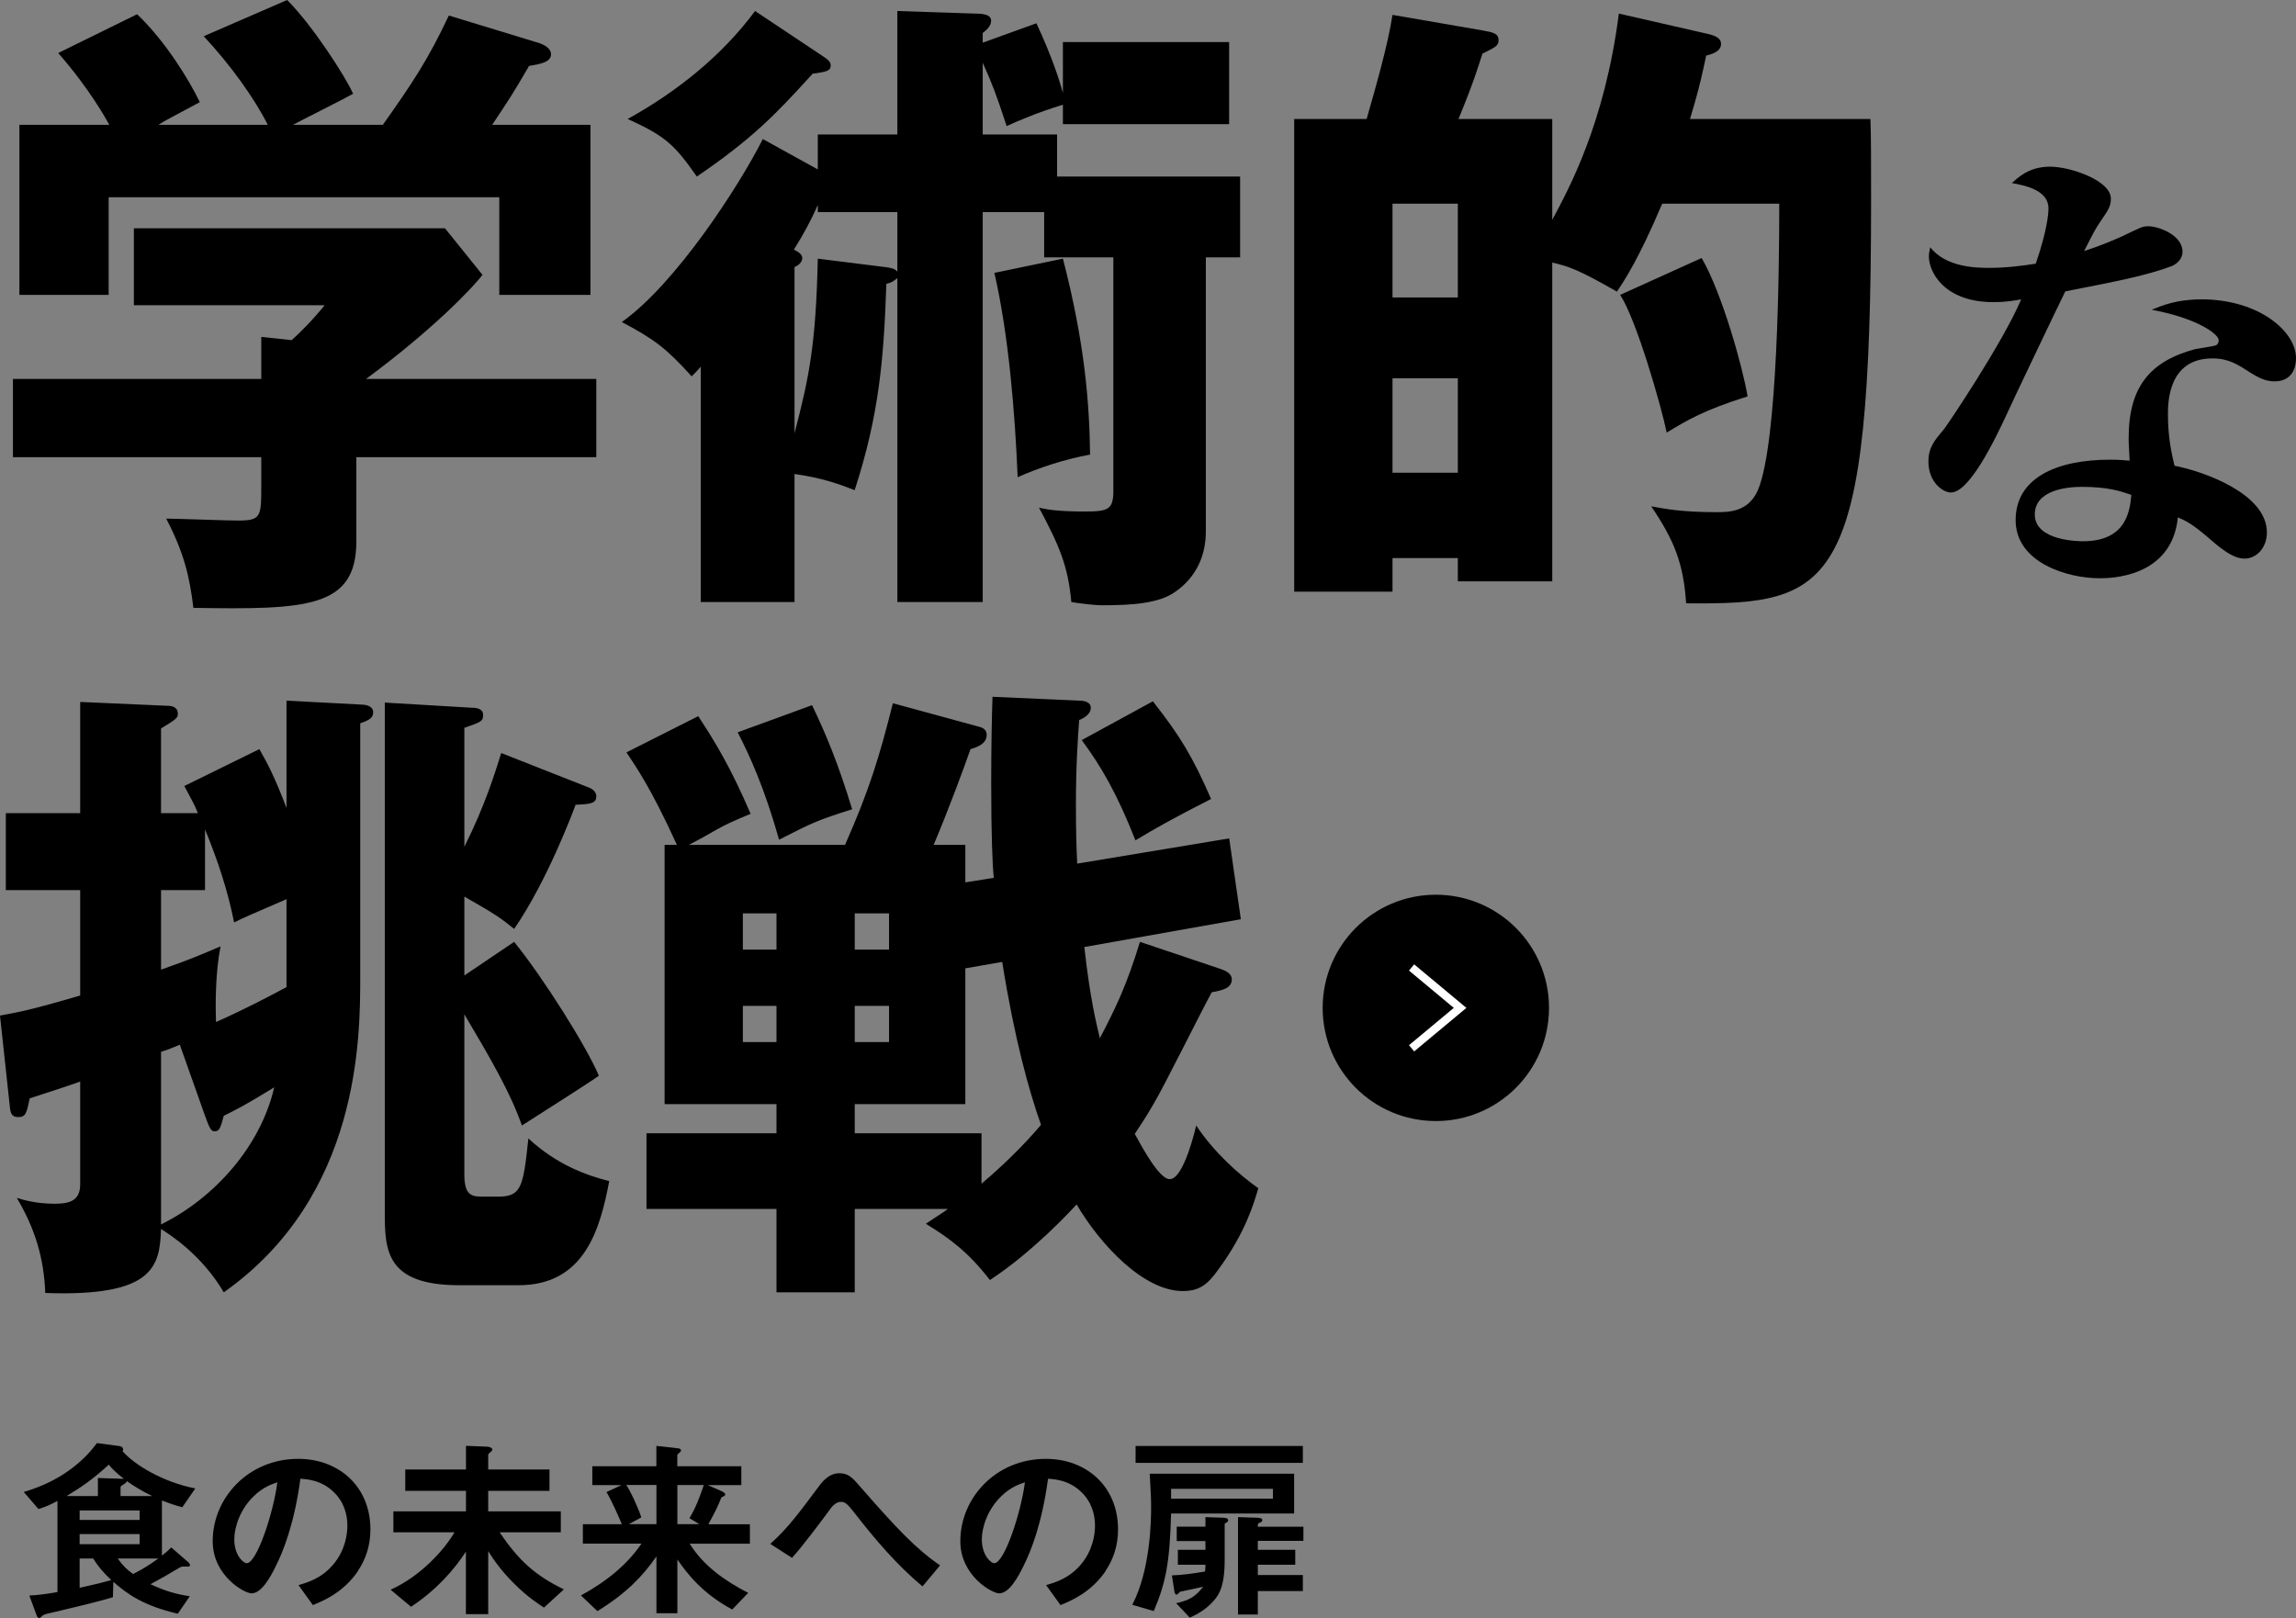
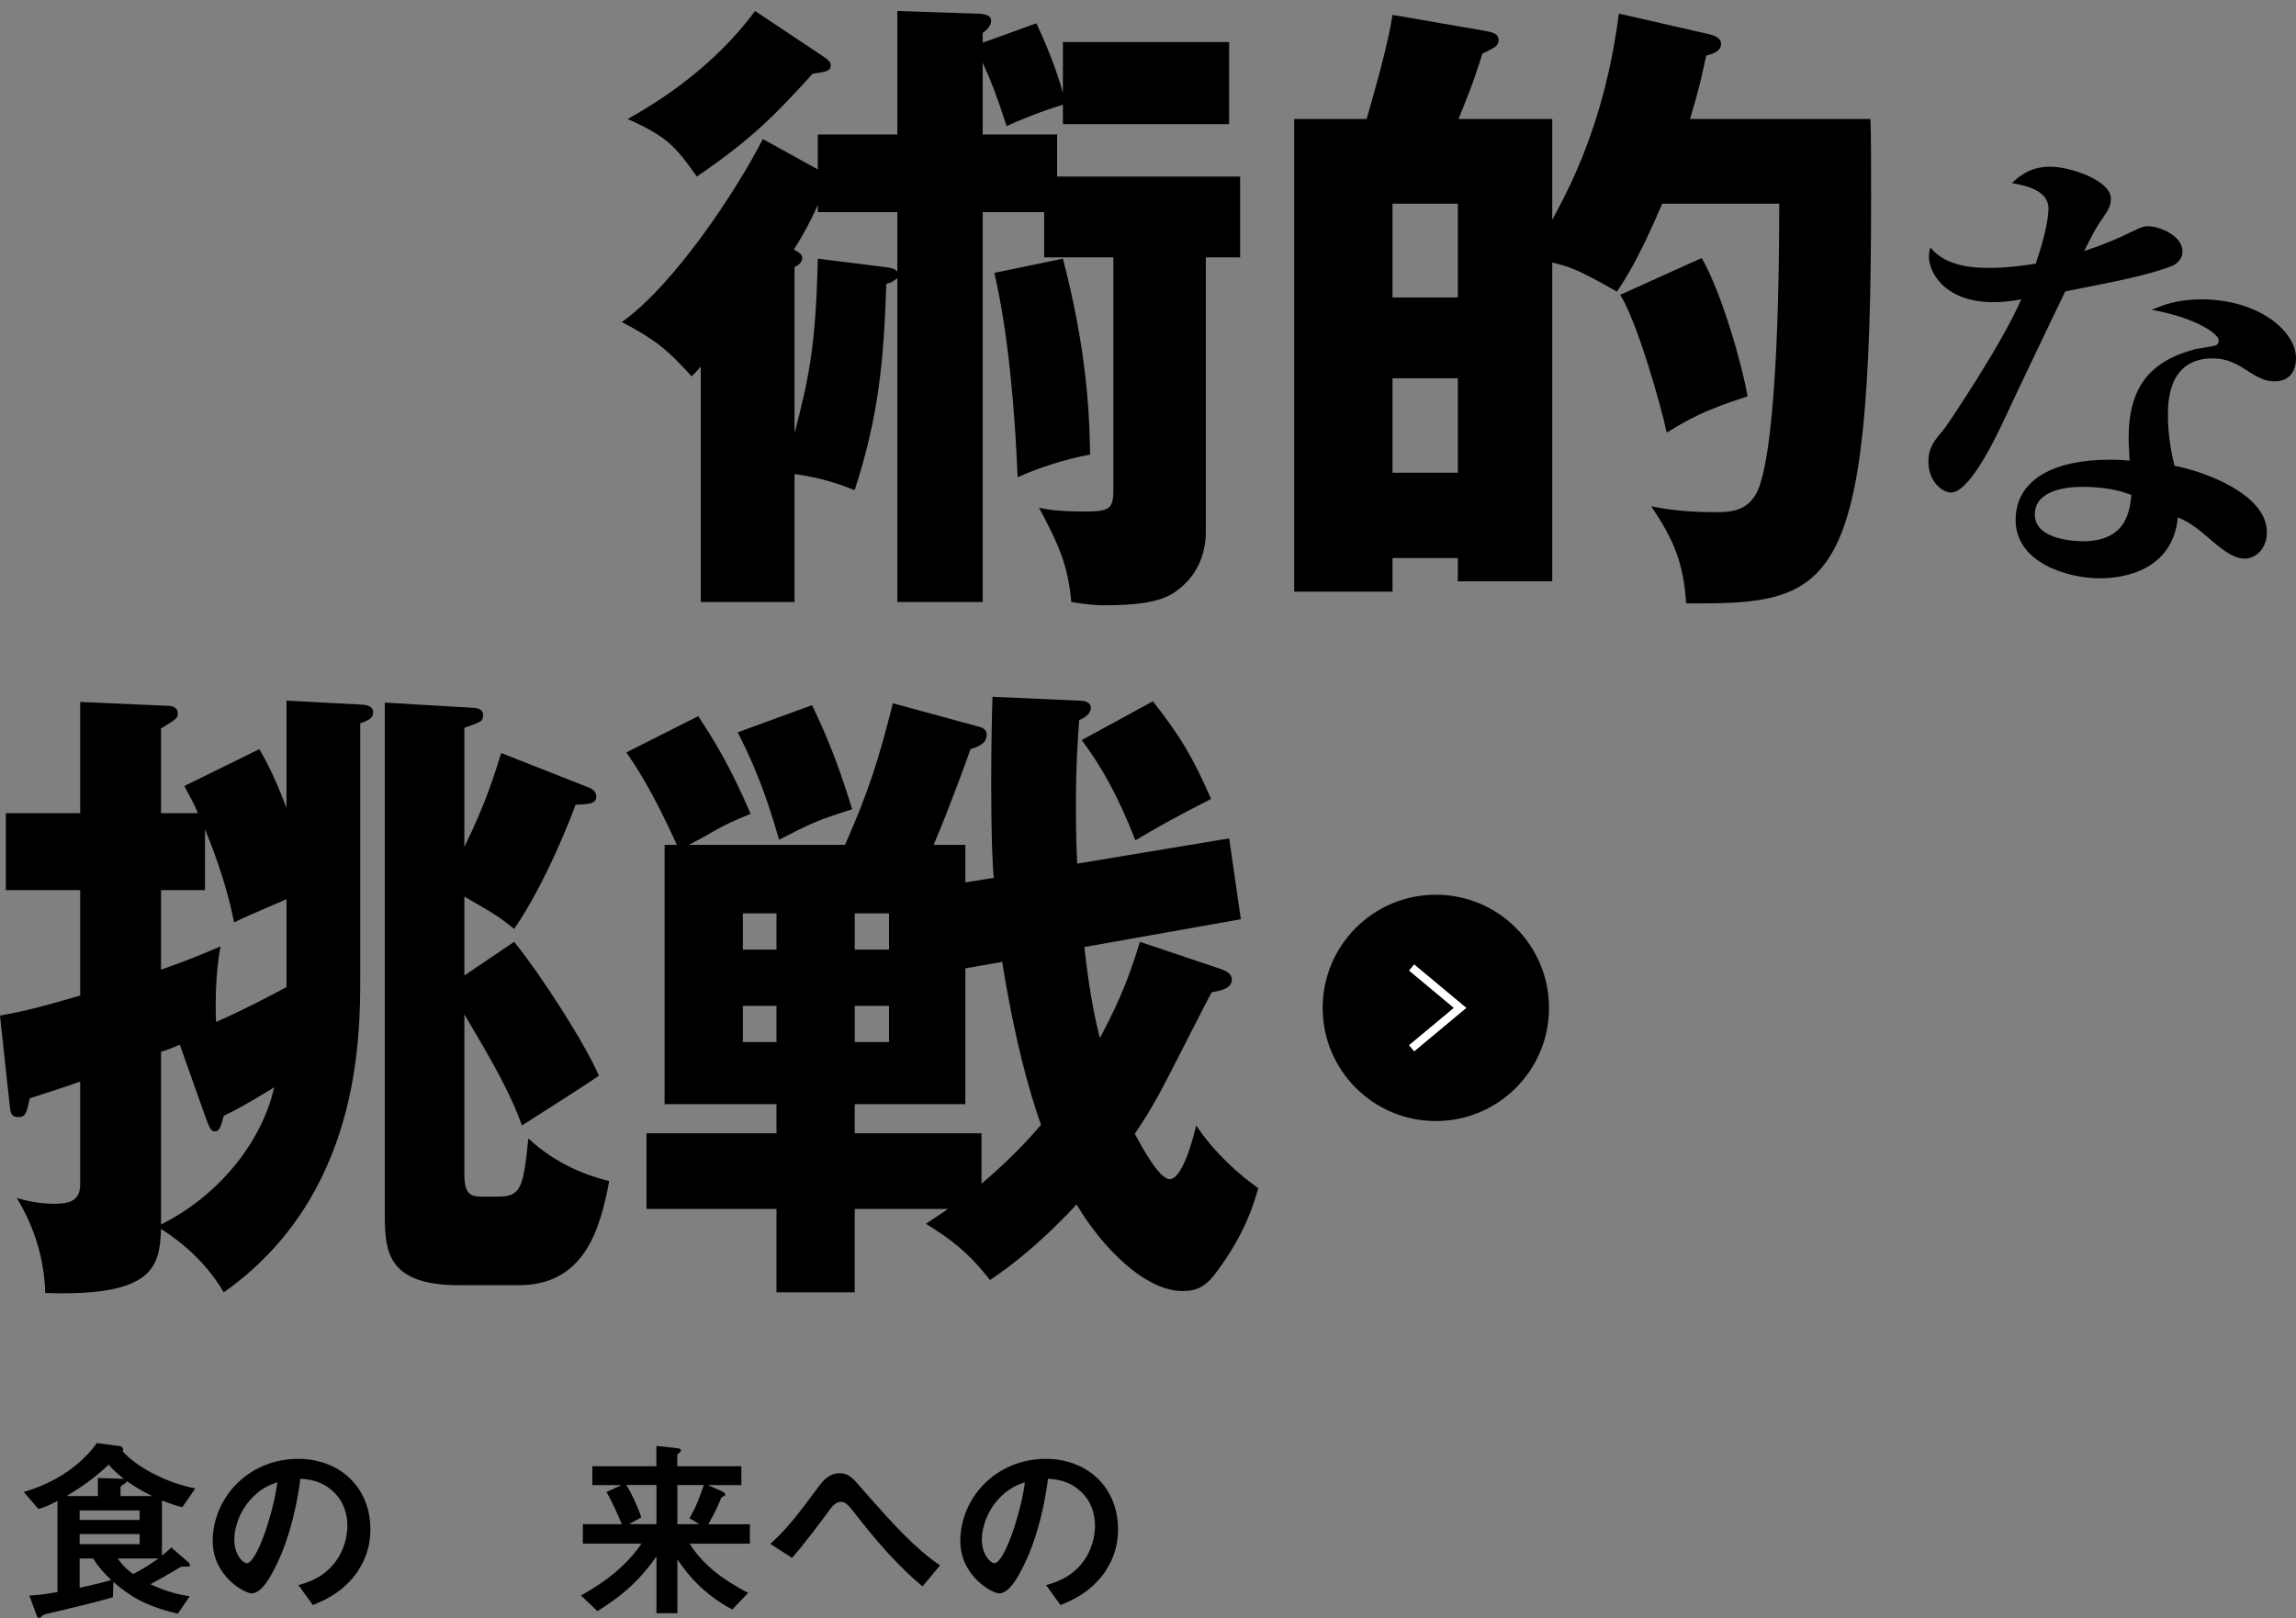
<svg xmlns="http://www.w3.org/2000/svg" id="_レイヤー_2" width="284.01" height="200.18" viewBox="0 0 284.01 200.18">
  <rect x="0" y="0" width="284.01" height="200.18" fill="#808080" stroke="none" />
  <defs>
    <style>.cls-1{fill:none;stroke:#fff;stroke-miterlimit:10;}.cls-2{fill:#000;stroke-width:0px;}</style>
  </defs>
  <g id="layout">
    <circle class="cls-2" cx="177.61" cy="124.69" r="14" />
    <polyline class="cls-1" points="174.61 119.69 180.61 124.69 174.61 129.69" />
    <path class="cls-2" d="M22.55,186.47c-.84-.22-1.46-.43-2.52-.84v6.82c.74-.58.96-.82,1.15-1.01l2.16,1.87c.07.07.17.22.17.31,0,.12-.1.17-.19.19h-.65c-.24,0-.26.02-.48.14-1.82,1.08-2.02,1.2-3.58,2.04,1.82.84,3.1,1.22,4.87,1.49l-1.49,2.16c-4.18-.98-6.12-2.33-7.97-3.94l-.05,1.9c-.82.24-1.68.48-3.12.84-.84.22-3.89.94-4.7,1.13-.34.07-.79.17-.94.36-.14.14-.24.24-.38.24s-.24-.14-.31-.36l-.89-2.42c1.1-.05,1.97-.17,3.48-.43v-11.28c-.86.48-1.44.72-2.35,1.01l-1.82-2.11c5.18-1.51,7.87-4.42,9.05-6.05l2.86.38c.19.02.38.19.38.43,0,.1-.02.14-.07.19,1.49,1.73,5.09,3.86,9,4.61l-1.61,2.33ZM8.22,185.08h3.89v-2.23l2.95.1h.26c-1.1-.86-1.51-1.32-1.87-1.75-1.94,1.8-3.43,2.81-5.23,3.89ZM17.27,186.86h-7.42v1.18h7.42v-1.18ZM17.27,189.79h-7.42v1.25h7.42v-1.25ZM11.53,192.81h-1.68v3.62c2.3-.5,3.17-.74,3.91-.96-.86-.82-1.51-1.51-2.23-2.66ZM14.56,192.81c.67.94,1.15,1.37,1.9,1.92,1.39-.7,2.14-1.22,3.12-1.92h-5.02ZM15.68,183.23c0,.12-.05.17-.22.29-.48.31-.55.36-.55.48v1.08h3.91c-1.46-.72-2.23-1.22-3.14-1.85Z" />
    <path class="cls-2" d="M44.29,194.35c-1.8,2.66-4.3,3.7-5.59,4.22l-1.78-2.47c1.08-.31,2.86-.82,4.32-2.57,1.46-1.73,1.73-3.72,1.73-4.78,0-1.32-.38-2.93-1.73-4.2-1.51-1.44-3.19-1.54-4.08-1.61-.77,5.71-2.18,9.07-2.98,10.68-.72,1.49-1.82,3.5-3.07,3.5-.86,0-4.8-2.16-4.8-6.46,0-5.33,4.39-10.18,10.58-10.18,4.99,0,8.93,3.38,8.93,8.74,0,2.11-.65,3.79-1.54,5.11ZM31.38,185.11c-1.7,1.63-2.4,3.86-2.4,5.33,0,1.94,1.1,2.95,1.54,2.95,1.25,0,3.31-6.26,3.79-10.01-.7.24-1.78.6-2.93,1.73Z" />
-     <path class="cls-2" d="M67.28,198.88c-.65-.43-2.04-1.32-3.65-2.93-1.8-1.78-2.74-3.26-3.24-4.06v7.8h-2.76v-7.73c-1.49,2.3-3.72,4.8-6.79,6.82l-2.52-2.11c3.74-1.68,6.67-4.97,7.9-7.1h-7.56v-2.59h8.98v-2.54h-7.51v-2.64h7.51v-2.93l2.54.1c.17,0,.72.07.72.36,0,.12-.14.24-.22.31-.22.19-.29.24-.29.36v1.8h7.58v2.64h-7.58v2.54h8.98v2.59h-7.56c2.38,3.55,4.44,5.35,7.94,7.06l-2.47,2.26Z" />
    <path class="cls-2" d="M85.3,190.96c1.7,2.74,4.37,4.63,7.25,6.1l-1.97,2.06c-3.77-2.02-5.62-4.51-6.79-6.19v6.65h-2.59v-7.03c-1.7,2.45-3.72,4.56-7.3,6.77l-2.04-1.94c3.31-1.8,5.81-3.94,7.49-6.41h-7.25v-2.4h4.82c-.43-1.03-1.3-3-1.9-3.98l1.85-.86h-3.6v-2.33h7.92v-2.52l2.62.29c.26.02.43.1.43.26,0,.12-.1.22-.22.31-.17.14-.24.22-.24.29v1.37h7.92v2.33h-4.15l1.75.77c.12.05.41.19.41.41,0,.07-.07.14-.17.19-.26.12-.29.12-.34.24-.43,1.06-.65,1.54-1.58,3.24h5.14v2.4h-7.46ZM81.2,183.71h-3.74c.48.65,1.44,2.71,1.87,4.01l-1.54.84h3.41v-4.85ZM83.79,183.71v4.85h2.71l-1.22-.74c.84-1.39,1.3-2.69,1.78-4.1h-3.26Z" />
    <path class="cls-2" d="M114.12,196.27c-3.19-2.66-5.88-5.83-8.42-9.1-.79-.98-1.08-1.37-1.68-1.37-.67,0-1.18.67-1.39.98-.79,1.08-3.38,4.56-4.66,5.95l-2.69-1.73c2.18-1.94,3.62-3.91,5.98-7.08.36-.48,1.2-1.66,2.57-1.66,1.13,0,1.63.55,2.78,1.9,4.3,4.92,6.7,7.46,9.67,9.5l-2.16,2.59Z" />
    <path class="cls-2" d="M136.77,194.35c-1.8,2.66-4.3,3.7-5.59,4.22l-1.78-2.47c1.08-.31,2.86-.82,4.32-2.57,1.46-1.73,1.73-3.72,1.73-4.78,0-1.32-.38-2.93-1.73-4.2-1.51-1.44-3.19-1.54-4.08-1.61-.77,5.71-2.18,9.07-2.98,10.68-.72,1.49-1.82,3.5-3.07,3.5-.86,0-4.8-2.16-4.8-6.46,0-5.33,4.39-10.18,10.58-10.18,4.99,0,8.93,3.38,8.93,8.74,0,2.11-.65,3.79-1.54,5.11ZM123.85,185.11c-1.7,1.63-2.4,3.86-2.4,5.33,0,1.94,1.1,2.95,1.54,2.95,1.25,0,3.31-6.26,3.79-10.01-.7.24-1.78.6-2.93,1.73Z" />
-     <path class="cls-2" d="M144.86,187.24c-.17,6.02-.62,8.5-2.14,12.07l-2.66-.77c2.26-4.34,2.33-10.51,2.33-12.02,0-1.03-.02-1.49-.17-4.2h17.86v4.92h-15.22ZM140.47,180.98v-2.09h20.69v2.09h-20.69ZM157.46,184.19h-12.6v1.22h12.6v-1.22ZM151.75,188.35c-.24.12-.26.12-.26.24v4.37c0,1.56-.14,3.19-.79,4.3-.19.34-1.15,1.85-3.53,2.86l-1.68-1.78c1.51-.34,2.35-.74,3.34-2.04-.84.19-2.16.48-2.86.62-.12.12-.34.36-.41.36-.24,0-.26-.31-.29-.41l-.31-1.97c1.32-.05,2.52-.22,4.1-.48.05-.43.05-.65.05-.84h-3.41v-1.85h3.41v-1.08h-3.55v-1.78h3.55v-1.18l2.16.07c.36.02.65.05.65.34,0,.12-.1.19-.17.24ZM155.59,190.65v1.08h4.63v1.85h-4.63v1.27h5.57v1.99h-5.57v2.9h-2.45v-12.05l2.21.07c.55.02.79.05.79.31,0,.19-.19.26-.31.31-.24.1-.24.12-.24.5h5.64v1.75h-5.64Z" />
-     <path class="cls-2" d="M44.08,56.56v10.4c0,8.24-6.08,8.48-20.16,8.24-.48-4-1.2-6.88-3.36-11.04,1.2,0,7.44.24,8.8.24,2.96,0,2.96-.4,2.96-4.48v-3.36H1.6v-9.68h30.72v-5.2l3.76.4c.8-.72,2.4-2.24,4.08-4.32h-23.6v-9.52h38.48l4.64,5.76c-1.12,1.52-6.16,6.8-14.4,12.88h28.48v9.68h-29.68ZM33.12,15.44c-1.6-3.2-4.56-7.36-7.92-10.96L35.52,0c3.12,3.12,7.2,9.44,8.16,11.6-1.12.64-6.4,3.28-7.44,3.84h11.12c3.68-5.2,5.6-8.08,8.16-13.52l11.28,3.44c.4.16,1.36.56,1.36,1.36,0,.96-1.28,1.2-2.72,1.44-2.08,3.6-2.64,4.4-4.56,7.28h12.16v21.04h-11.28v-12.08H13.44v12.08H2.4V15.44h11.12c-.4-.72-2.4-4.4-6.32-8.88L16.96,1.76c3.52,3.36,6.4,8.08,7.76,10.88-3.44,1.84-4.24,2.24-5.12,2.8h13.52Z" />
    <path class="cls-2" d="M101.16,16.64h9.84V1.36l9.6.32c.88,0,2,.08,2,.88,0,.56-.4,1.04-1.04,1.52v1.2l6.64-2.4c1.92,4.08,2.96,7.36,3.28,8.64v-6.32h20.56v10.16h-20.56v-2.4c-2.96.88-5.76,2.08-6.96,2.64-1.28-3.92-1.84-5.36-2.96-7.84v8.88h9.2v5.2h22.64v10h-4.24v33.92c0,2.88-1.12,5.6-3.76,7.44-2,1.44-5.28,1.68-9.04,1.68-1.04,0-2.88-.24-3.84-.4-.4-4.48-1.52-7.04-4-11.68.96.24,2.4.48,5.68.48,2.88,0,3.52-.24,3.52-2.56v-28.88h-8.56v-5.6h-7.6v48.24h-10.56v-40.08c-.48.4-.72.56-1.36.72-.32,9.28-.88,16.16-3.92,25.52-1.84-.72-4-1.52-7.44-2v15.84h-11.6v-29.12c-.32.4-.8.88-1.12,1.2-3.12-3.44-4.56-4.56-8.64-6.72,6.64-4.72,14.4-16.64,17.44-22.64l6.8,3.76v-4.32ZM101.8,6.96c.48.32.96.64.96,1.12,0,.72-.56.8-2.24,1.04-4.64,5.12-7.52,8.08-14.32,12.72-2.72-3.84-3.76-4.96-8.56-7.12,6.08-3.36,11.68-7.84,15.76-13.36l8.4,5.6ZM101.16,25.36c-.88,2-1.76,3.6-2.96,5.52.48.24,1.04.56,1.04,1.04,0,.56-.56.96-.96,1.12v20.56c1.84-7.04,2.64-11.04,2.88-21.6l8.32,1.04c.64.08,1.2.16,1.52.56v-7.36h-9.84v-.88ZM131.48,32c2.72,10.48,3.28,17.92,3.36,24.24-3.12.56-6.48,1.68-8.96,2.8-.32-7.92-1.12-17.68-2.88-25.28l8.48-1.76Z" />
    <path class="cls-2" d="M231.37,14.72c.08,2.32.08,5.28.08,10,0,48.48-4.56,50.08-22.88,49.92-.32-4.88-1.44-7.76-4.32-12,1.76.32,3.76.72,8,.72,1.6,0,4,0,5.2-2.72,2.48-5.92,2.64-27.92,2.64-35.44h-14.48c-2.96,6.96-4.64,9.44-5.6,10.88-4.88-2.8-6-3.12-8-3.6v39.44h-11.68v-2.88h-8.08v4.16h-12.16V14.72h8.96c1.12-3.92,2.64-9.2,3.2-12.88l11.12,1.92c1.36.24,2,.4,2,1.2,0,.72-.4.88-2,1.68-1.2,3.84-2.08,5.92-2.96,8.08h11.6v12.48c2-3.76,6.48-11.84,8.24-25.52l11.2,2.56c.56.16,1.44.4,1.44,1.2,0,.96-1.2,1.28-1.84,1.44-.4,1.84-.72,3.6-2,7.84h22.32ZM172.25,36.8h8.08v-11.6h-8.08v11.6ZM180.33,46.8h-8.08v11.68h8.08v-11.68ZM210.49,31.92c2.56,4.4,5.12,13.68,5.68,17.12-5.36,1.68-7.52,2.96-10,4.48-.72-3.44-3.76-14-5.76-17.04l10.08-4.56Z" />
    <path class="cls-2" d="M253.39,25.78c0-2.26-2.9-2.84-4.52-3.13.7-.64,2.09-2.03,4.7-2.03s7.54,1.74,7.54,3.94c0,.93-.29,1.39-1.22,2.73-.81,1.22-.87,1.39-2.09,3.77,2.15-.7,3.71-1.39,4.52-1.74,2.44-1.16,2.67-1.33,3.42-1.33,1.28,0,4.23,1.1,4.23,3.13,0,1.16-1.04,1.68-1.33,1.8-3.13,1.16-6.38,1.8-13.17,3.13-.75,1.51-6.84,14.27-7.13,14.96-1.68,3.65-4.76,9.92-7.02,9.92-.99,0-2.78-1.28-2.78-3.83,0-1.8.81-2.67,1.97-4.06.41-.52,7.19-10.56,9.51-16.01-.64.12-1.8.35-3.42.35-6.21,0-8-3.83-8-5.63,0-.41.06-.64.17-1.16,1.97,2.55,5.92,2.55,7.31,2.55,2.2,0,4.29-.29,5.74-.52,1.45-4.23,1.57-6.26,1.57-6.84ZM272.24,37.03c7.31,0,11.77,4.06,11.77,7.25,0,1.8-.93,2.9-2.67,2.9-1.04,0-1.91-.41-3.02-1.1-1.51-.99-2.67-1.74-4.64-1.74-5.51,0-5.51,5.51-5.51,6.96,0,2.78.46,4.87.81,6.32,3.65.7,11.43,3.48,11.43,8.24,0,1.91-1.28,3.25-2.78,3.25-1.04,0-2.26-.64-4.29-2.44-2.15-1.86-2.9-2.2-3.94-2.67-.75,7.54-8.53,7.54-9.69,7.54-3.94,0-10.38-1.91-10.38-7.19s5.16-7.48,11.66-7.48c1.04,0,1.74.06,2.44.12-.06-1.39-.12-1.97-.12-2.78,0-6.32,2.61-9.51,8.24-11.02.29-.06,2.26-.35,2.55-.46.23-.12.35-.35.35-.64,0-.75-2.67-2.73-8.29-3.77,1.28-.52,3.07-1.28,6.09-1.28ZM257.5,60.23c-1.86,0-5.8.41-5.8,3.42,0,3.31,5.57,3.31,5.97,3.31,5.51,0,5.8-4,5.97-5.74-1.33-.46-2.9-.99-6.15-.99Z" />
    <path class="cls-2" d="M44.56,120.76c0,7.6,0,27.2-16.88,39.12-2.72-4.64-6.64-7.12-7.76-7.84-.16,4.64-.88,8.4-14.32,7.92-.16-4.32-1.28-8-3.52-11.76.8.24,2.4.72,4.64.72,1.68,0,3.2-.24,3.2-2.4v-12.72c-1.52.56-2.8.96-6.24,2.08-.4,1.84-.48,2.32-1.44,2.32-.8,0-.96-.48-1.04-1.44l-1.2-11.12c2.24-.4,3.92-.72,9.92-2.48v-13.04H.72v-9.52h9.2v-13.76l10.88.48c.8,0,1.2.4,1.2.96s-.24.72-2.08,1.84v10.48h4.56c-.4-1.04-.8-1.68-1.68-3.36l9.28-4.56c.96,1.68,1.84,3.28,3.36,7.28v-13.28l9.12.48c.48,0,1.6.08,1.6.96,0,.64-.4.96-1.6,1.36v31.28ZM35.44,111.24c-4.4,1.92-4.88,2.08-6.48,2.88-.8-4-2-7.6-3.6-11.52v7.52h-5.44v9.84c3.68-1.28,5.28-2,7.36-2.88-.64,3.28-.64,7.12-.56,9.36,3.6-1.6,6.64-3.2,8.72-4.32v-10.88ZM33.92,134.52c-3.92,2.4-4.64,2.72-6.24,3.52-.4,1.52-.56,1.92-1.12,1.92-.48,0-.64-.4-1.2-1.92l-3.12-8.8c-.32.16-1.92.8-2.32.88v21.36c6.64-3.28,12.32-9.68,14-16.96ZM72.56,97.32c.48.16,1.2.48,1.2,1.2,0,.88-.72.96-2.56,1.04-.32.88-3.52,9.44-7.6,15.36-1.68-1.36-2.24-1.76-6.16-4v9.76l6.16-4.16c3.68,4.56,8.96,12.96,10.48,16.56-1.44,1.04-8.16,5.28-9.52,6.16-1.44-4.08-3.76-8.08-7.12-13.76v19.84c0,2.72,1.04,2.72,2.4,2.72h1.76c2.88,0,3.12-1.12,3.76-7.2,3.44,3.2,7.12,4.56,10,5.28-1.12,5.92-3.04,12.88-11.2,12.88h-7.36c-9.04,0-9.2-4.32-9.2-8.96v-63.12l10.8.64c.64,0,1.36.16,1.36.88,0,.8-.24.88-2.32,1.6v14.72c2.56-5.12,3.76-9.04,4.56-11.6l10.56,4.16Z" />
    <path class="cls-2" d="M151.01,119.88c.64.24,1.36.56,1.36,1.28,0,1.12-1.2,1.36-2.48,1.6-1.2,2.16-6,11.84-7.12,13.68-1.04,1.84-1.84,2.96-2.4,3.84.96,1.76,3.04,5.6,4.32,5.6,1.76,0,3.2-6.32,3.28-6.64,2.16,3.28,5.28,6.08,7.68,7.76-.56,1.92-1.6,5.52-4.96,10.08-1.36,1.92-2.4,2.64-4.4,2.64-4.8,0-10.16-5.68-13.12-10.72-.64.72-5.36,5.84-10.72,9.36-2.64-3.44-5.04-5.2-7.92-6.96,1.76-1.2,2-1.28,2.72-1.84h-11.52v10.32h-9.68v-10.32h-16.08v-9.36h16.08v-3.6h-13.84v-32.08h1.52c-3.2-7.04-5.12-9.76-6.24-11.44l8.88-4.48c2.16,3.28,4.08,6.48,6.48,12.08-4.48,1.84-4.04,2-7.64,3.84h19.32c3.04-6.88,4.24-10.88,5.92-17.52l10.56,2.88c.32.08,1.04.24,1.04,1.04,0,1.12-1.2,1.52-2,1.76-.64,1.84-2.72,7.52-4.56,11.84h3.92v4.64l3.52-.56c-.16-1.52-.32-5.28-.32-11.6,0-4.72.08-8.24.16-10.8l10.72.48c.64,0,1.44.16,1.44.88,0,.88-1.04,1.36-1.44,1.52-.16,2.32-.4,5.44-.4,10.56,0,3.6.08,5.52.16,7.2l18.8-3.12,1.44,10-19.36,3.44c.72,6.48,1.52,9.6,1.92,11.28,1.84-3.52,3.28-6.4,4.96-11.92l10,3.36ZM100.45,87.24c1.76,3.68,3.2,7.12,4.96,12.88-4.32,1.36-4.96,1.68-9.04,3.76-1.84-6.48-3.6-10.32-5.12-13.28l9.2-3.36ZM91.89,117.48h4.16v-4.48h-4.16v4.48ZM96.05,124.44h-4.16v4.48h4.16v-4.48ZM105.73,117.48h4.24v-4.48h-4.24v4.48ZM121.41,146.44c2.56-2.16,5.2-4.72,7.36-7.28-1.52-4.32-3.28-10.64-4.8-20.16l-4.56.8v16.8h-13.68v3.6h15.68v6.24ZM109.97,124.44h-4.24v4.48h4.24v-4.48ZM142.61,86.76c3.44,4.4,4.88,6.8,7.2,12.08-4.56,2.32-6.96,3.68-9.36,5.12-2.24-5.68-4.16-9.04-6.64-12.4l8.8-4.8Z" />
  </g>
</svg>